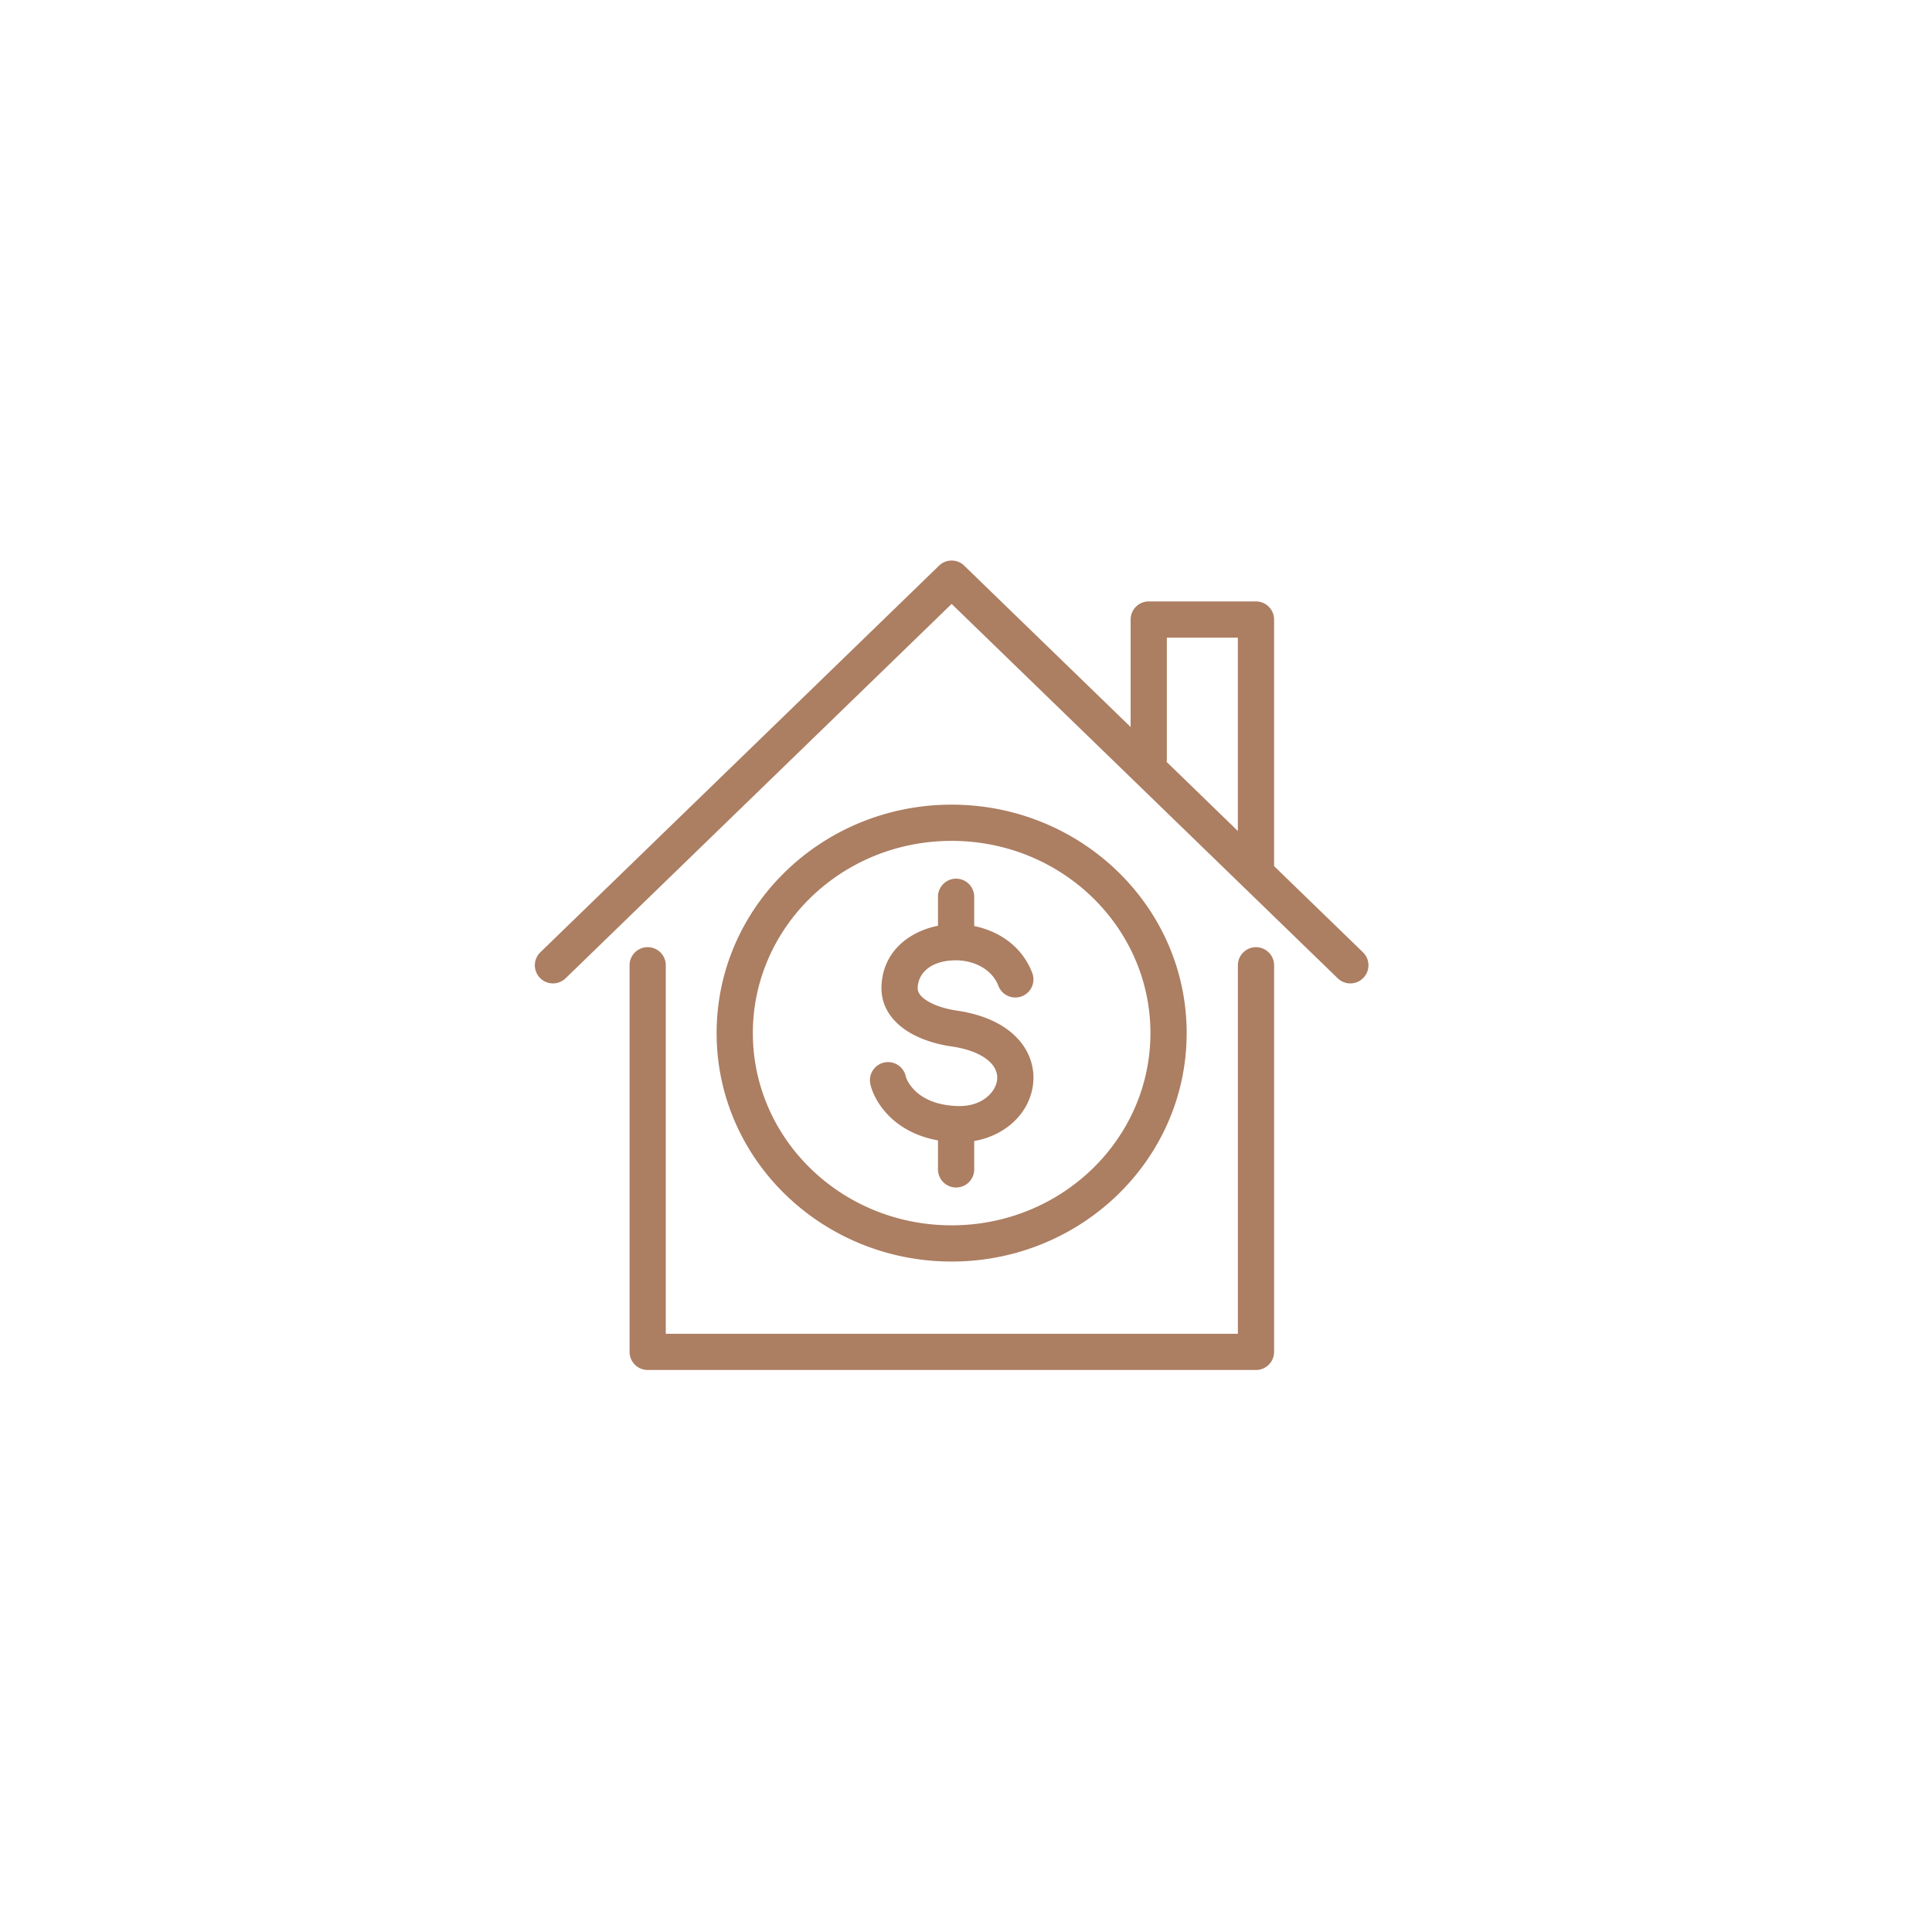
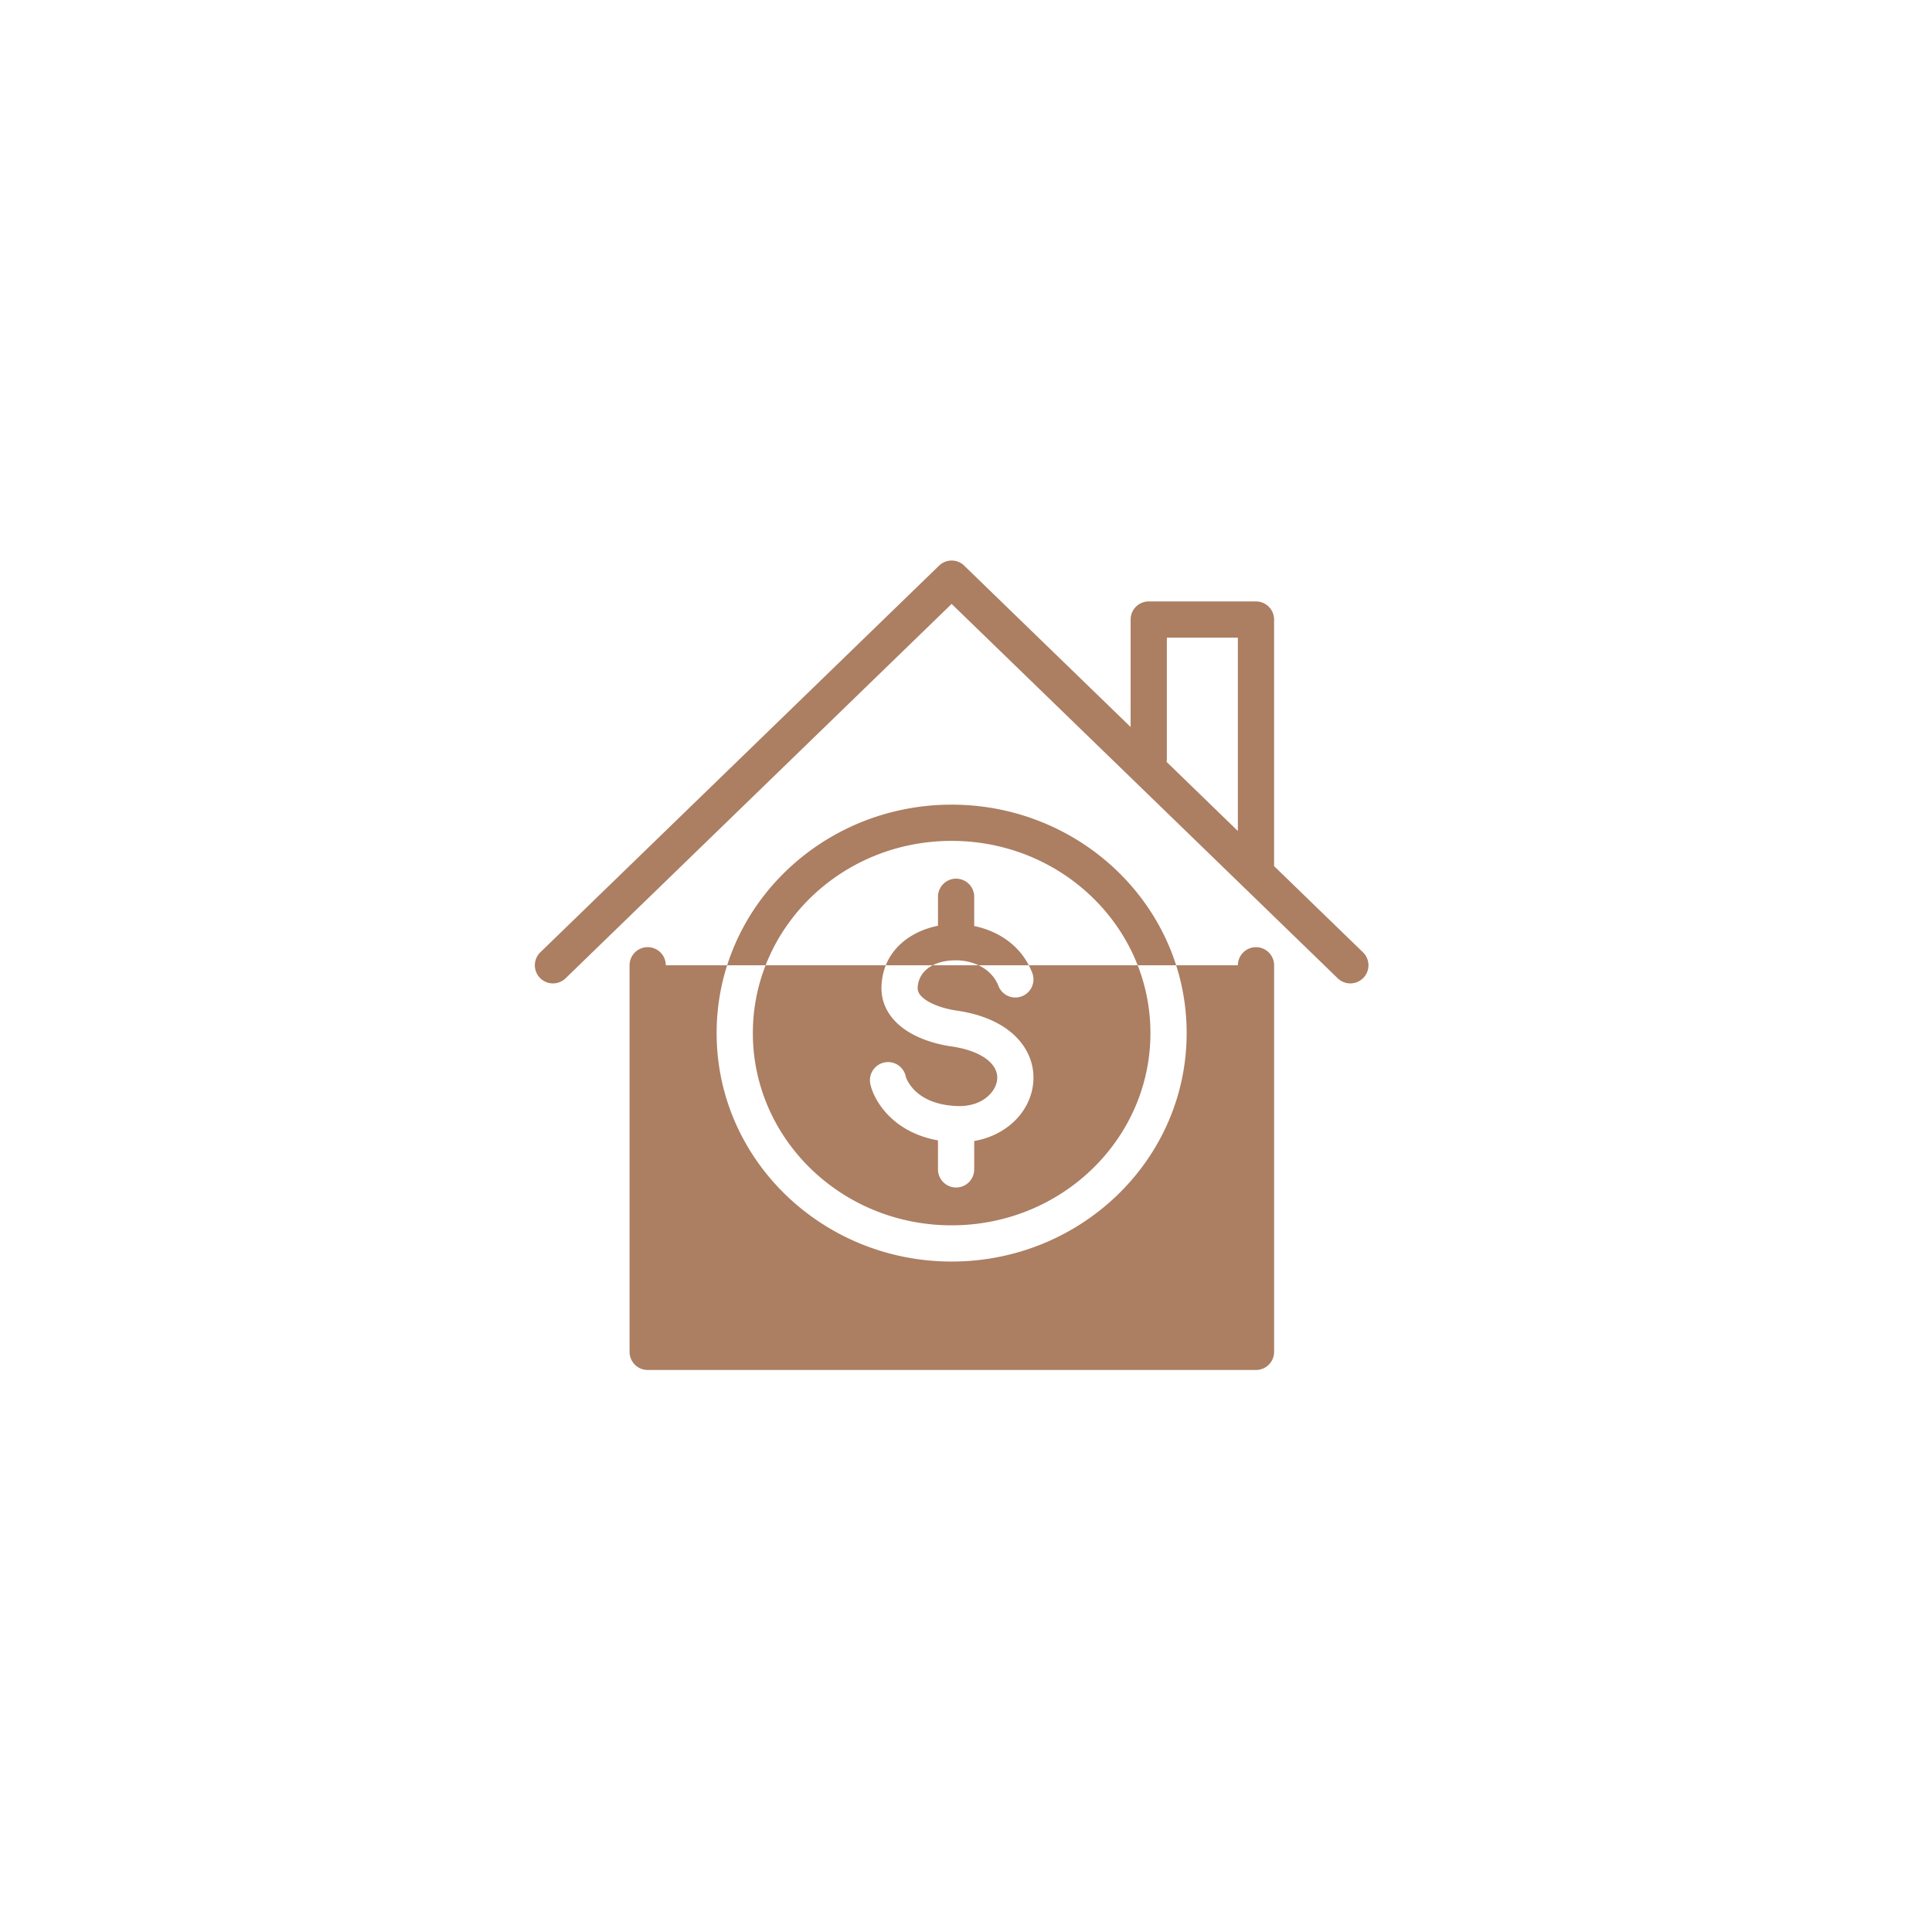
<svg xmlns="http://www.w3.org/2000/svg" width="80" height="80" viewBox="0 0 80 80" fill="none">
-   <path fill-rule="evenodd" clip-rule="evenodd" d="m39.927 23.424 6.89 6.68v-4.45a.75.75 0 0 1 .75-.75h4.44a.75.75 0 0 1 .75.75v10.21l3.68 3.568a.75.75 0 0 1-1.045 1.077L39.405 25.007 23.42 40.509a.75.75 0 1 1-1.045-1.077l16.504-16.004a.75.75 0 0 1 1.05-.005zm8.379 8.124a.751.751 0 0 0 .011-.133v-5.011h2.94v8.006l-2.951-2.862zM27.569 39.97a.75.75 0 0 0-1.5 0v16.008c0 .414.336.75.75.75h25.189a.75.75 0 0 0 .75-.75V39.971a.75.75 0 0 0-1.5 0v15.258h-23.69V39.971zm12.771-1.625c1.002.206 1.97.818 2.403 1.94a.75.75 0 1 1-1.4.539c-.275-.716-1.082-1.116-1.953-1.053-.872.062-1.378.53-1.391 1.147.001.154.083.332.4.528.324.201.788.342 1.25.405l.013.002c1.067.164 1.89.545 2.434 1.107.555.572.774 1.292.674 1.993-.163 1.15-1.13 2.069-2.43 2.294v1.175a.75.75 0 1 1-1.5 0v-1.201c-1.995-.357-2.697-1.789-2.804-2.35a.75.75 0 1 1 1.474-.278.98.98 0 0 0 .083.186c.064.117.165.26.314.402.286.27.788.57 1.664.615h.02c.026 0 .053.002.079.004 1.018.022 1.549-.59 1.615-1.059.034-.232-.028-.491-.266-.738-.25-.258-.731-.536-1.579-.667-.588-.08-1.271-.268-1.83-.614-.567-.35-1.111-.94-1.111-1.81v-.011c.024-1.515 1.175-2.336 2.341-2.567v-1.2a.75.75 0 0 1 1.5 0v1.211zm-9.166 4.434c0-4.375 3.663-7.96 8.231-7.96s8.232 3.585 8.232 7.96c0 4.374-3.664 7.959-8.232 7.959s-8.231-3.585-8.231-7.96zm8.231-9.46c-5.352 0-9.731 4.214-9.731 9.46 0 5.245 4.379 9.459 9.731 9.459 5.353 0 9.732-4.214 9.732-9.46 0-5.245-4.38-9.459-9.732-9.459z" fill="#AC7E62" />
+   <path fill-rule="evenodd" clip-rule="evenodd" d="m39.927 23.424 6.89 6.68v-4.45a.75.75 0 0 1 .75-.75h4.44a.75.75 0 0 1 .75.75v10.21l3.68 3.568a.75.75 0 0 1-1.045 1.077L39.405 25.007 23.42 40.509a.75.75 0 1 1-1.045-1.077l16.504-16.004a.75.75 0 0 1 1.05-.005zm8.379 8.124a.751.751 0 0 0 .011-.133v-5.011h2.94v8.006l-2.951-2.862zM27.569 39.97a.75.75 0 0 0-1.5 0v16.008c0 .414.336.75.75.75h25.189a.75.75 0 0 0 .75-.75V39.971a.75.75 0 0 0-1.5 0v15.258V39.971zm12.771-1.625c1.002.206 1.97.818 2.403 1.94a.75.75 0 1 1-1.4.539c-.275-.716-1.082-1.116-1.953-1.053-.872.062-1.378.53-1.391 1.147.001.154.083.332.4.528.324.201.788.342 1.25.405l.013.002c1.067.164 1.89.545 2.434 1.107.555.572.774 1.292.674 1.993-.163 1.15-1.13 2.069-2.43 2.294v1.175a.75.75 0 1 1-1.5 0v-1.201c-1.995-.357-2.697-1.789-2.804-2.35a.75.75 0 1 1 1.474-.278.98.98 0 0 0 .083.186c.064.117.165.26.314.402.286.27.788.57 1.664.615h.02c.026 0 .053.002.079.004 1.018.022 1.549-.59 1.615-1.059.034-.232-.028-.491-.266-.738-.25-.258-.731-.536-1.579-.667-.588-.08-1.271-.268-1.83-.614-.567-.35-1.111-.94-1.111-1.81v-.011c.024-1.515 1.175-2.336 2.341-2.567v-1.2a.75.75 0 0 1 1.5 0v1.211zm-9.166 4.434c0-4.375 3.663-7.96 8.231-7.96s8.232 3.585 8.232 7.96c0 4.374-3.664 7.959-8.232 7.959s-8.231-3.585-8.231-7.96zm8.231-9.46c-5.352 0-9.731 4.214-9.731 9.46 0 5.245 4.379 9.459 9.731 9.459 5.353 0 9.732-4.214 9.732-9.46 0-5.245-4.38-9.459-9.732-9.459z" fill="#AC7E62" />
</svg>